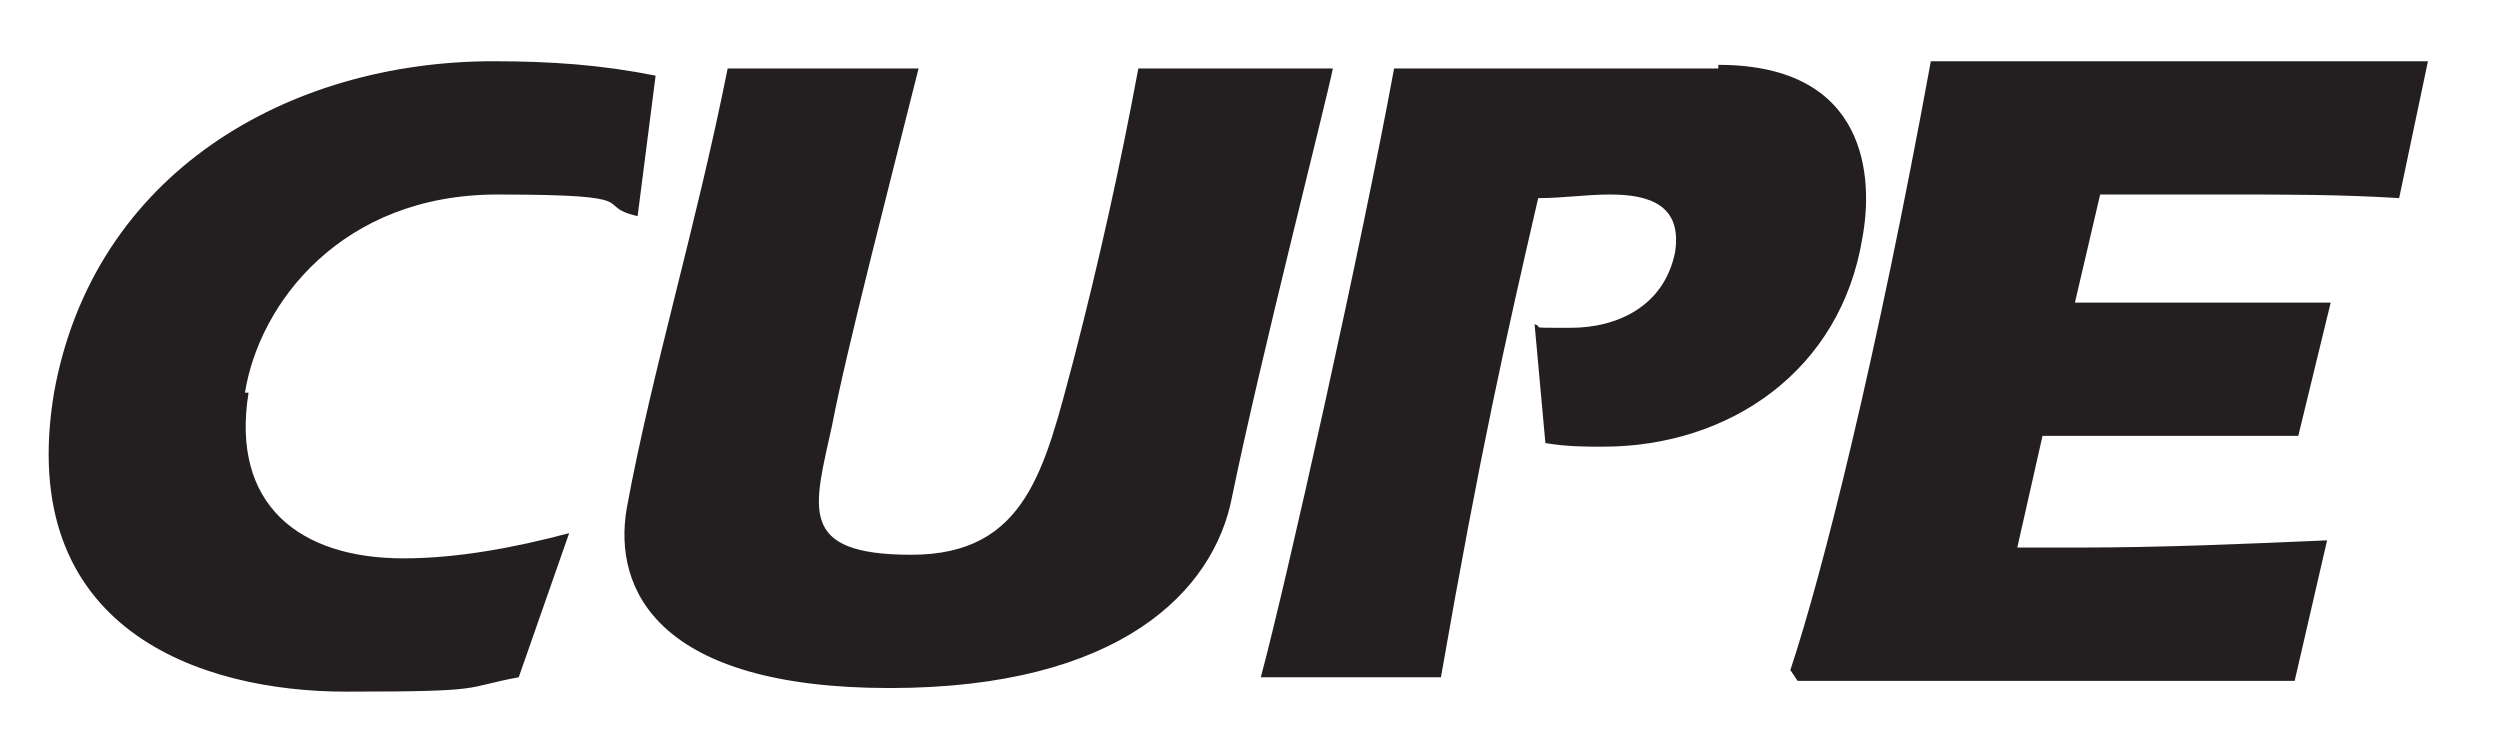
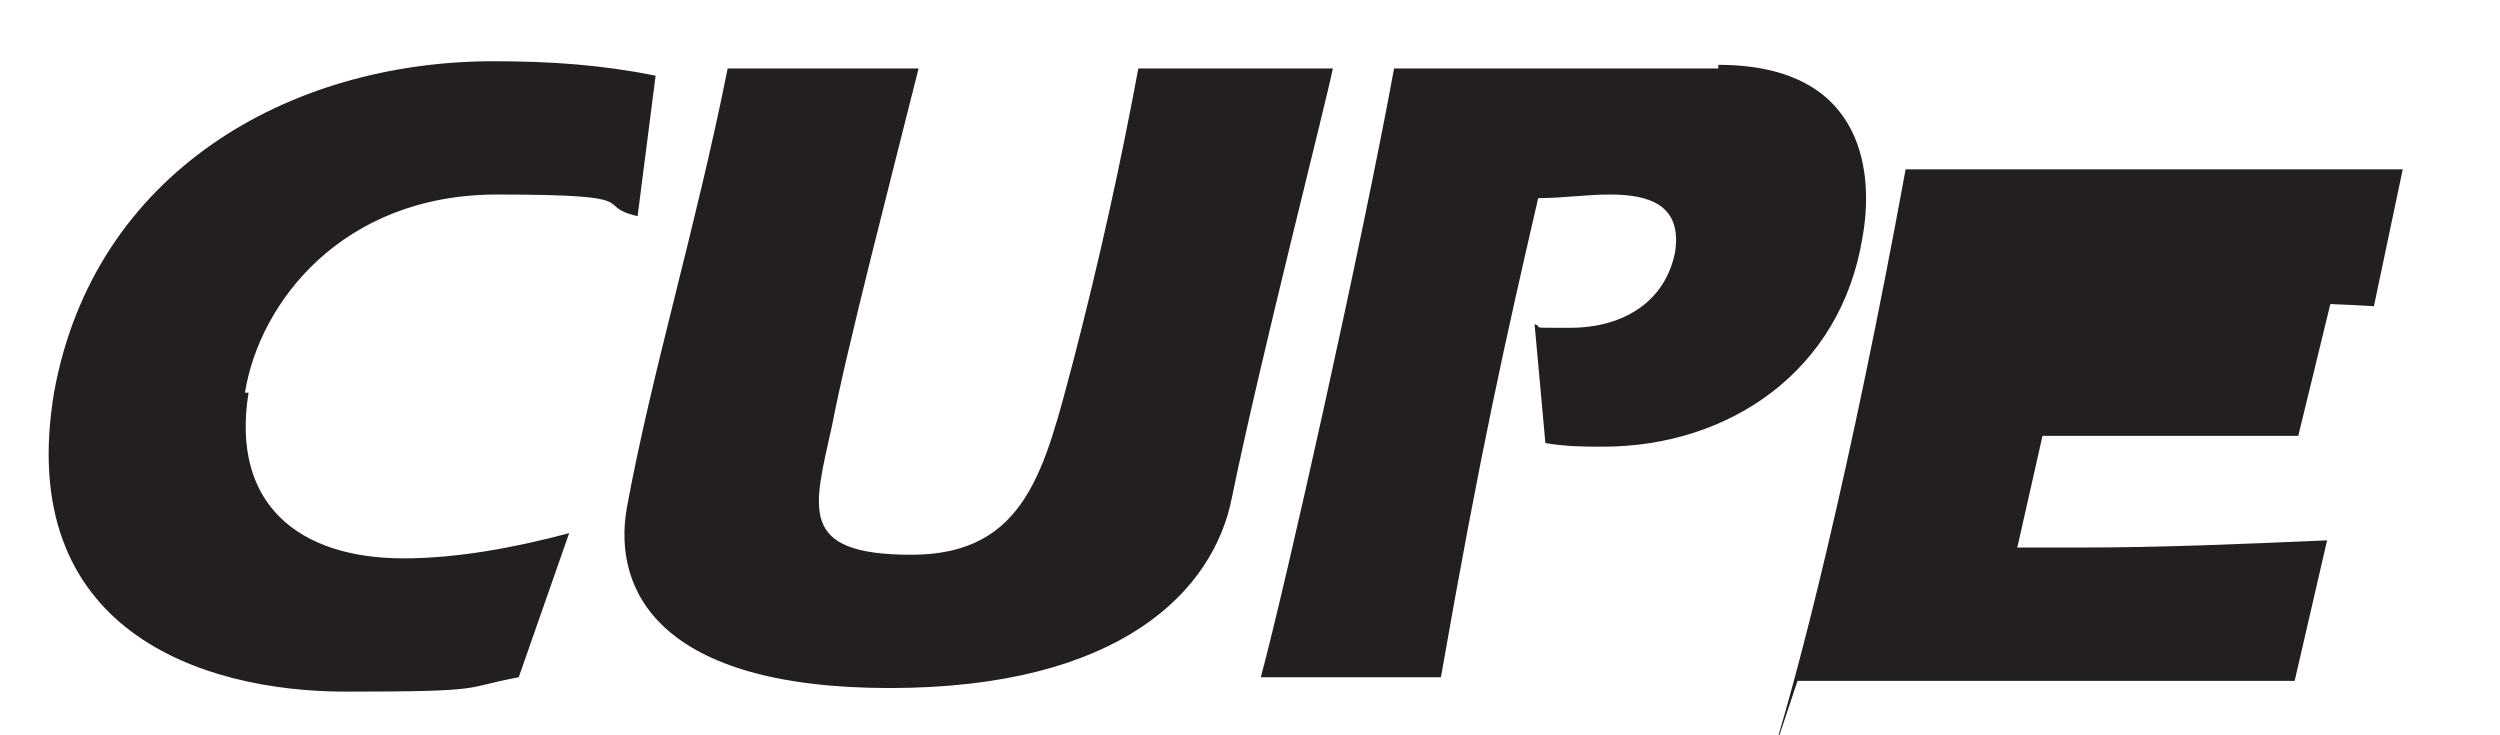
<svg xmlns="http://www.w3.org/2000/svg" version="1.1" viewBox="0 0 69.4 20.4">
  <defs>
    <style>
      .cls-1 {
        fill: #231f20;
      }
    </style>
  </defs>
  <g>
    <g id="Layer_2">
      <g id="Layer_1">
-         <path class="cls-1" d="M49.9,18.9h13.8l.9-3.9c-2.3.1-4.6.2-6.9.2h-1.7l.7-3.1h7.1l.9-3.7c-1.5,0-2.8,0-4.2,0h-2.9l.7-3h3.7c1.5,0,3,0,4.6.1l.8-3.8h-13.8c-1.5,8.2-3,14.2-3.9,16.9M47.7,1.9h-9c-.9,4.9-3,14.3-3.7,16.9h5c1.1-6.3,1.8-9.4,2.7-13.3.7,0,1.3-.1,2-.1,1.1,0,2,.3,1.8,1.6-.3,1.5-1.6,2.1-2.9,2.1s-.7,0-1-.1l.3,3.3c.6.1,1.1.1,1.6.1,3.5,0,6.6-2.1,7.2-5.8.3-1.6.2-4.8-4-4.8M31.6,1.9c-.5,2.7-1.1,5.4-1.8,8.1-.8,3-1.3,5.4-4.5,5.4s-2.7-1.3-2.2-3.6c.4-2.1,1.7-7.1,2.4-9.9h-5.3c-.9,4.5-2.1,8.4-2.8,12.2-.4,2.3.9,5,7.3,5s9-2.7,9.5-5.3c.8-3.9,2.6-10.9,2.8-11.9h-5.5ZM6.8,10.9c.4-2.5,2.7-5.5,7-5.5s2.6.3,3.9.6l.5-3.9c-1.5-.3-2.9-.4-4.5-.4C8,1.7,2.6,4.8,1.5,10.9c-1.1,6.6,4.1,8.3,8.1,8.3s3.2-.1,4.8-.4l1.4-4c-1.5.4-3.1.7-4.6.7-2.9,0-4.8-1.5-4.3-4.6" />
+         <path class="cls-1" d="M49.9,18.9h13.8l.9-3.9c-2.3.1-4.6.2-6.9.2h-1.7l.7-3.1h7.1l.9-3.7c-1.5,0-2.8,0-4.2,0h-2.9h3.7c1.5,0,3,0,4.6.1l.8-3.8h-13.8c-1.5,8.2-3,14.2-3.9,16.9M47.7,1.9h-9c-.9,4.9-3,14.3-3.7,16.9h5c1.1-6.3,1.8-9.4,2.7-13.3.7,0,1.3-.1,2-.1,1.1,0,2,.3,1.8,1.6-.3,1.5-1.6,2.1-2.9,2.1s-.7,0-1-.1l.3,3.3c.6.1,1.1.1,1.6.1,3.5,0,6.6-2.1,7.2-5.8.3-1.6.2-4.8-4-4.8M31.6,1.9c-.5,2.7-1.1,5.4-1.8,8.1-.8,3-1.3,5.4-4.5,5.4s-2.7-1.3-2.2-3.6c.4-2.1,1.7-7.1,2.4-9.9h-5.3c-.9,4.5-2.1,8.4-2.8,12.2-.4,2.3.9,5,7.3,5s9-2.7,9.5-5.3c.8-3.9,2.6-10.9,2.8-11.9h-5.5ZM6.8,10.9c.4-2.5,2.7-5.5,7-5.5s2.6.3,3.9.6l.5-3.9c-1.5-.3-2.9-.4-4.5-.4C8,1.7,2.6,4.8,1.5,10.9c-1.1,6.6,4.1,8.3,8.1,8.3s3.2-.1,4.8-.4l1.4-4c-1.5.4-3.1.7-4.6.7-2.9,0-4.8-1.5-4.3-4.6" />
      </g>
    </g>
  </g>
</svg>